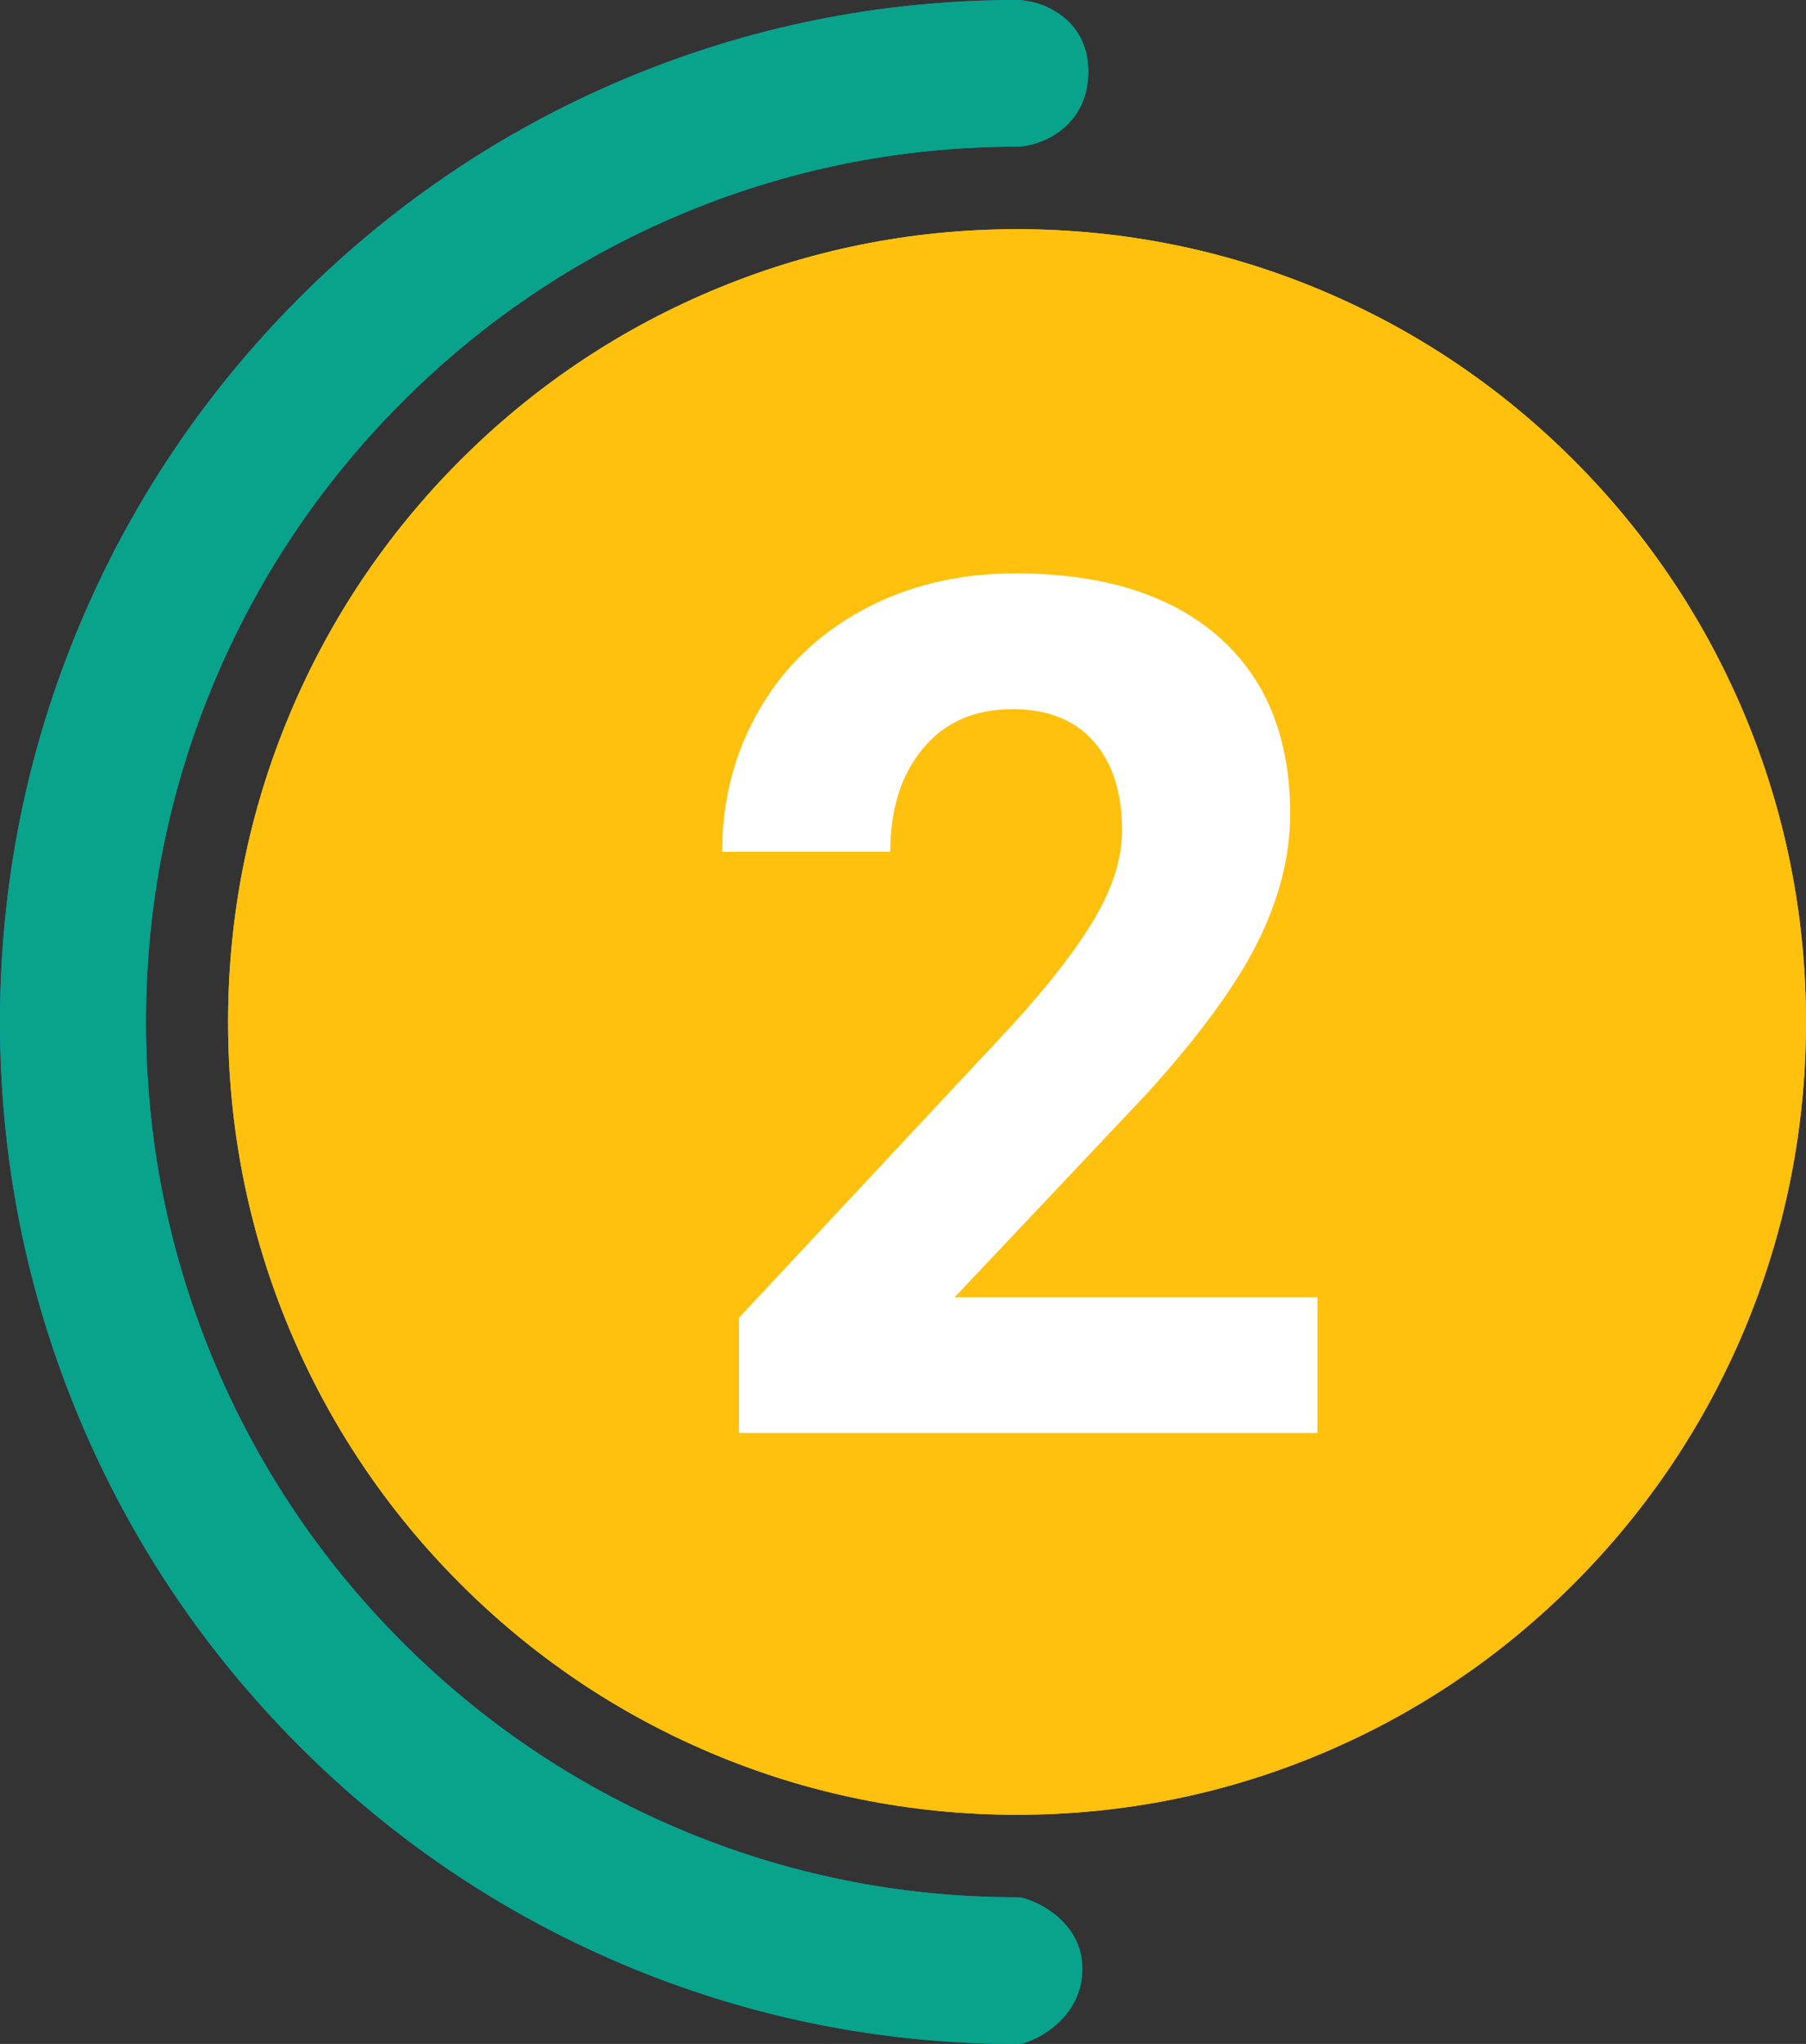
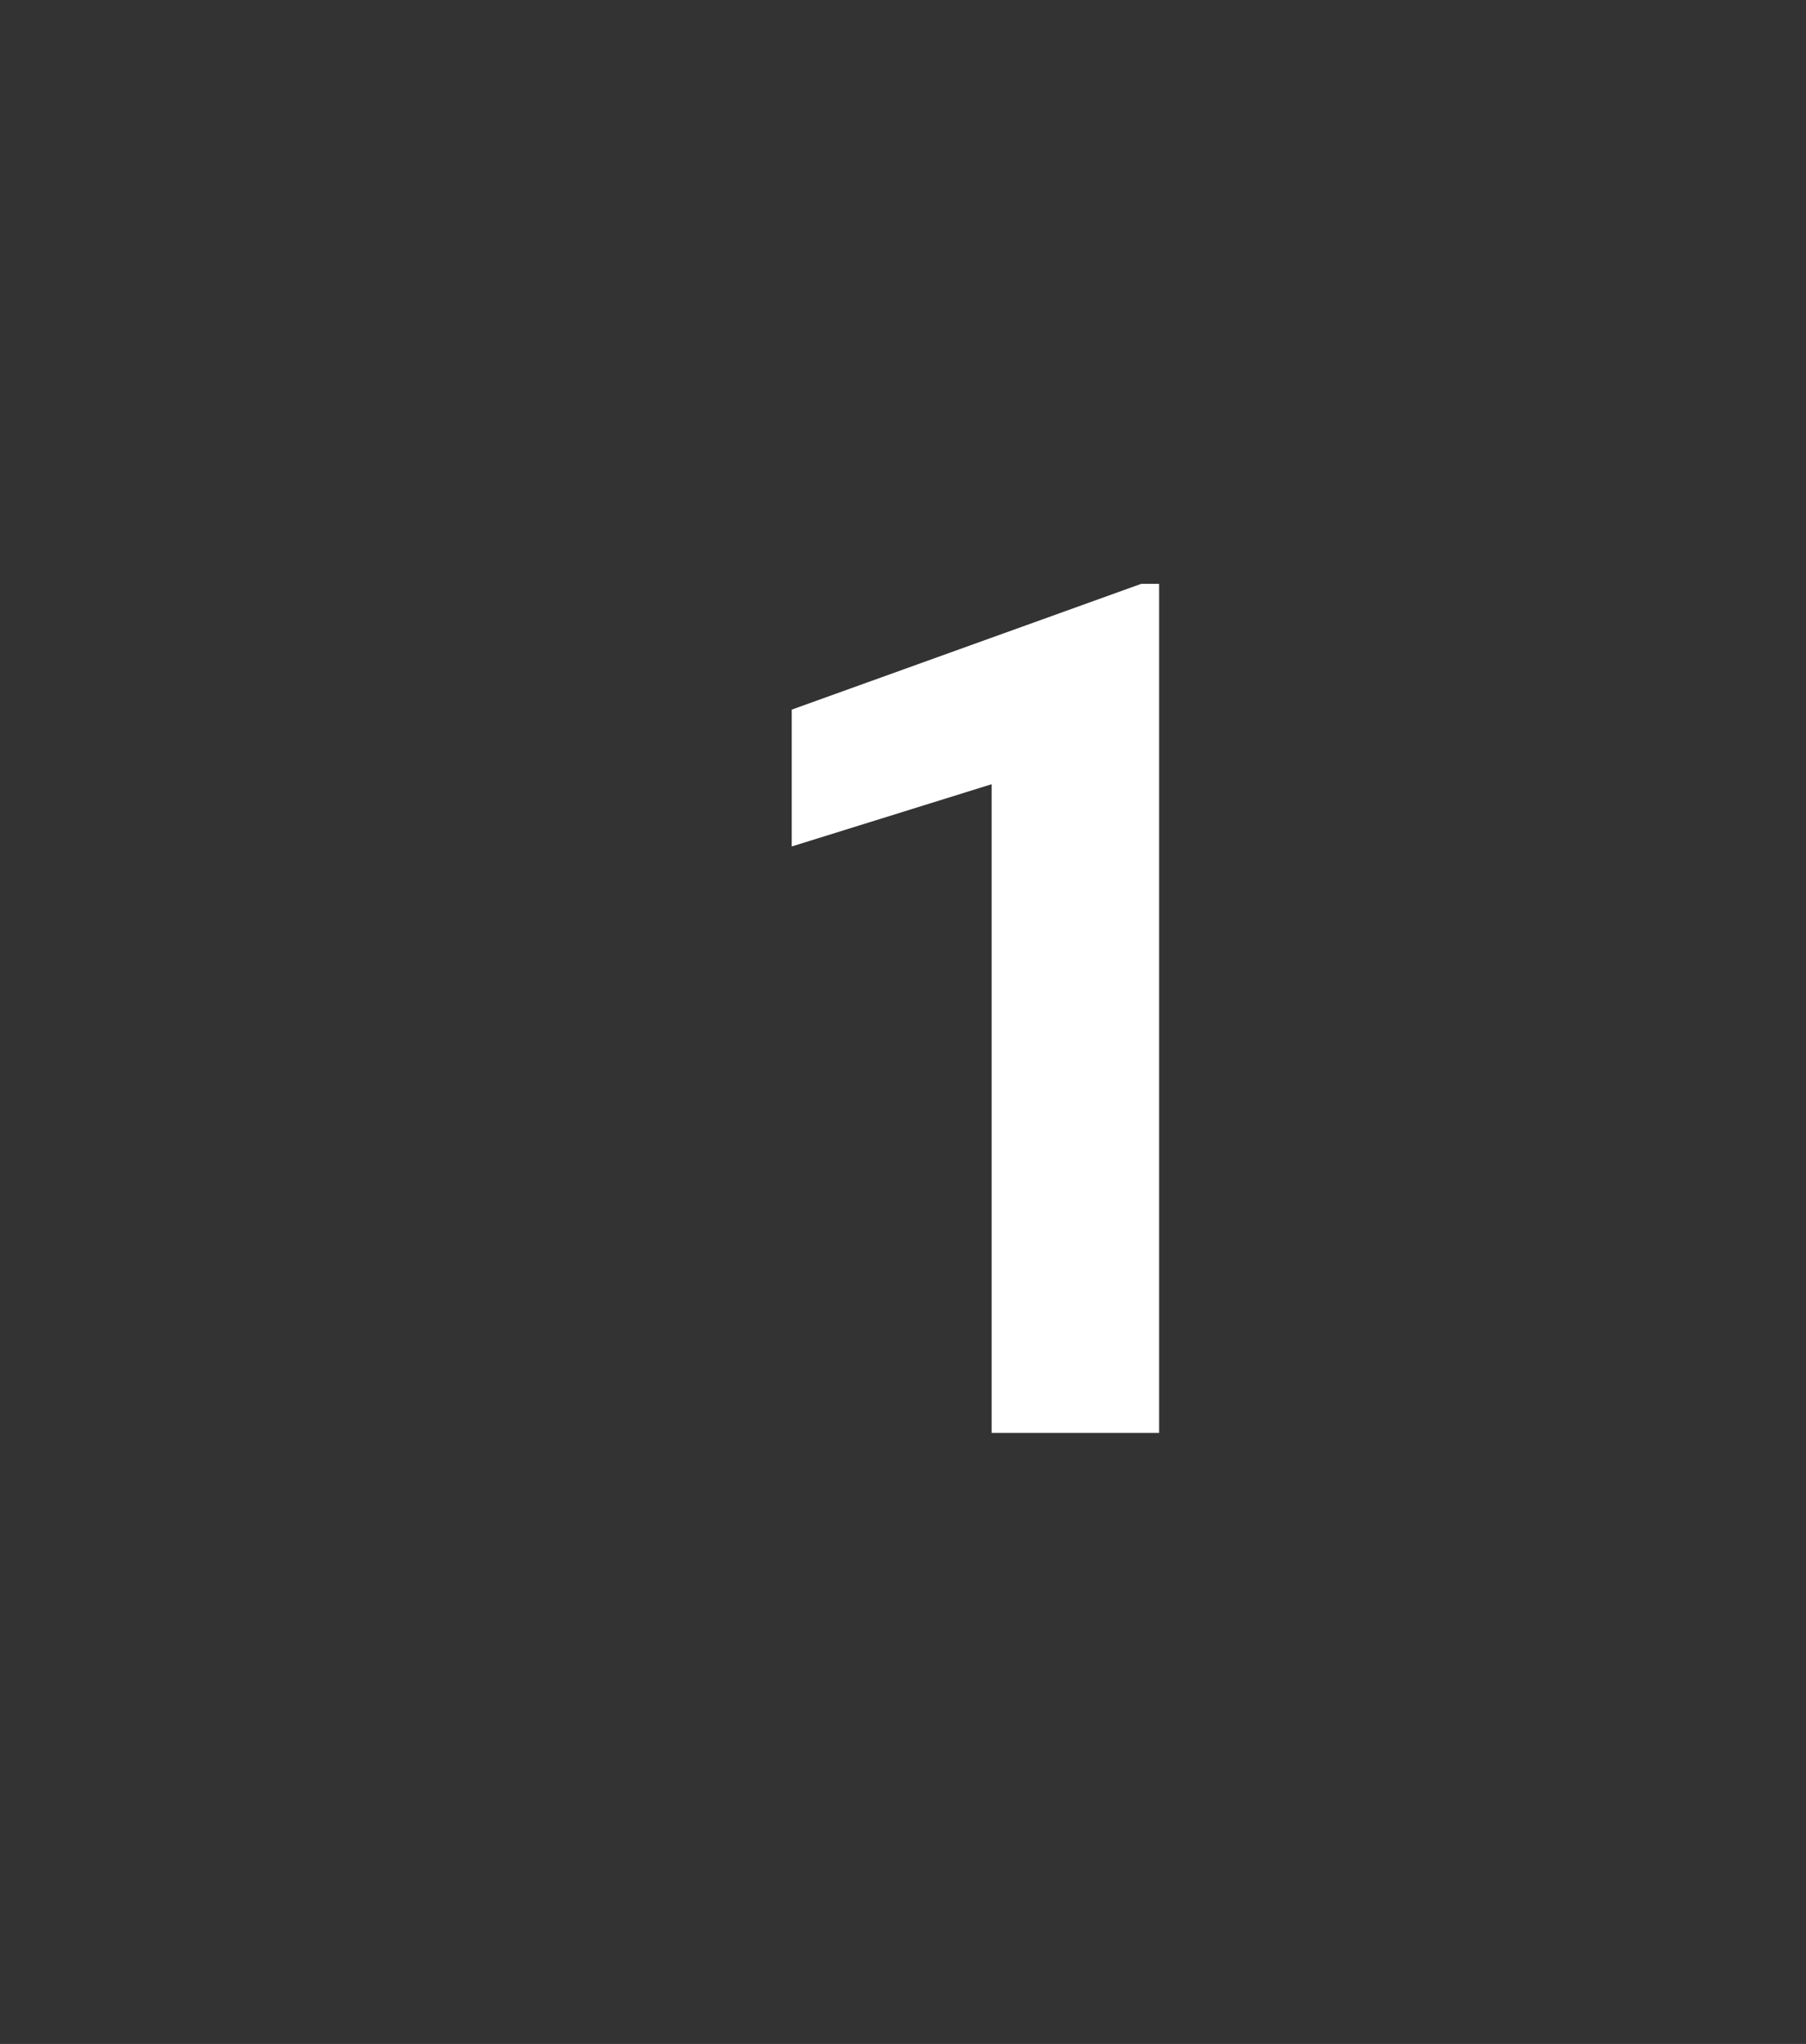
<svg xmlns="http://www.w3.org/2000/svg" width="38" height="43" viewBox="0 0 38 43" fill="none">
  <rect x="0" y="0" width="38" height="43" fill="#333333" stroke="none" />
-   <path d="M21.556 39.937C21.505 39.922 21.452 39.914 21.399 39.914C18.925 39.914 16.525 39.427 14.265 38.466C12.082 37.539 10.122 36.211 8.439 34.52C6.757 32.83 5.435 30.86 4.512 28.667C3.556 26.396 3.071 23.985 3.071 21.5C3.071 19.014 3.556 16.602 4.512 14.332C5.435 12.139 6.757 10.169 8.439 8.479C10.122 6.788 12.082 5.46 14.265 4.533C16.525 3.572 18.926 3.085 21.399 3.085C21.411 3.085 21.423 3.085 21.434 3.084C22.009 3.048 22.874 2.608 22.898 1.547C22.922 0.46 22.03 0.027 21.423 0.001C21.415 0.001 21.407 0 21.399 0C18.512 0 15.71 0.569 13.068 1.691C10.52 2.774 8.232 4.324 6.268 6.297C4.304 8.27 2.761 10.569 1.683 13.13C0.566 15.783 0 18.599 0 21.5C0 24.4 0.566 27.216 1.683 29.87C2.761 32.431 4.304 34.729 6.268 36.702C8.232 38.676 10.52 40.225 13.068 41.308C15.709 42.43 18.512 42.999 21.399 42.999C21.456 42.999 21.513 42.99 21.568 42.973C21.999 42.833 22.738 42.362 22.772 41.478C22.809 40.56 22.025 40.078 21.556 39.937V39.937Z" fill="#0D96D4" />
-   <path d="M27.861 36.868C29.837 36.028 31.613 34.825 33.138 33.293C34.663 31.761 35.859 29.978 36.696 27.992C37.561 25.936 38 23.752 38 21.5C38 19.248 37.561 17.064 36.696 15.008C35.859 13.022 34.663 11.238 33.138 9.706C31.613 8.174 29.837 6.972 27.861 6.132C25.815 5.262 23.641 4.821 21.399 4.821C19.158 4.821 16.984 5.262 14.938 6.132C12.961 6.972 11.186 8.174 9.661 9.706C8.136 11.238 6.94 13.022 6.104 15.008C5.238 17.064 4.799 19.248 4.799 21.5C4.799 23.752 5.238 25.936 6.104 27.992C6.94 29.978 8.136 31.762 9.661 33.293C11.186 34.825 12.961 36.028 14.938 36.868C16.984 37.738 19.158 38.178 21.399 38.178C23.641 38.178 25.815 37.737 27.861 36.868Z" fill="#FFC10E" />
  <path d="M24.389 30.146H20.865V16.498L16.658 17.808V14.929L24.011 12.283H24.389V30.147V30.146Z" fill="white" />
  <g clip-path="url(#clip0_1888_757)">
-     <path d="M21.556 39.938C21.505 39.923 21.452 39.915 21.399 39.915C18.925 39.915 16.525 39.428 14.265 38.467C12.082 37.54 10.122 36.212 8.439 34.521C6.757 32.831 5.435 30.861 4.512 28.668C3.556 26.398 3.071 23.986 3.071 21.5C3.071 19.015 3.556 16.604 4.512 14.333C5.435 12.14 6.757 10.17 8.439 8.48C10.122 6.789 12.082 5.461 14.265 4.534C16.525 3.573 18.926 3.086 21.399 3.086C21.411 3.086 21.423 3.086 21.434 3.085C22.009 3.049 22.874 2.609 22.898 1.548C22.922 0.461 22.03 0.028 21.423 0.001C21.415 0.001 21.407 0.001 21.399 0.001C18.512 0.001 15.71 0.57 13.068 1.692C10.52 2.775 8.232 4.325 6.268 6.298C4.304 8.271 2.761 10.57 1.683 13.131C0.566 15.784 0 18.6 0 21.5C0 24.401 0.566 27.218 1.683 29.871C2.761 32.432 4.304 34.73 6.268 36.703C8.232 38.677 10.52 40.226 13.068 41.309C15.709 42.431 18.512 43.001 21.399 43.001C21.456 43.001 21.513 42.991 21.568 42.974C21.999 42.834 22.738 42.363 22.772 41.479C22.809 40.562 22.025 40.079 21.556 39.938V39.938Z" fill="#08A38A" />
-     <path d="M27.861 36.869C29.837 36.029 31.613 34.827 33.137 33.294C34.662 31.762 35.859 29.979 36.695 27.993C37.561 25.937 37.999 23.753 37.999 21.501C37.999 19.249 37.56 17.065 36.695 15.009C35.859 13.023 34.662 11.239 33.137 9.707C31.612 8.175 29.837 6.973 27.861 6.133C25.815 5.263 23.64 4.822 21.399 4.822C19.158 4.822 16.984 5.263 14.938 6.133C12.961 6.973 11.186 8.175 9.661 9.707C8.136 11.239 6.939 13.023 6.103 15.009C5.238 17.065 4.799 19.249 4.799 21.501C4.799 23.753 5.238 25.937 6.103 27.993C6.939 29.979 8.136 31.763 9.661 33.294C11.186 34.827 12.961 36.029 14.938 36.869C16.984 37.739 19.158 38.179 21.399 38.179C23.64 38.179 25.815 37.738 27.861 36.869Z" fill="#FFC10E" />
-     <path d="M27.719 30.147H15.549V27.721L21.292 21.571C22.081 20.705 22.665 19.95 23.042 19.304C23.42 18.659 23.609 18.047 23.609 17.466C23.609 16.674 23.41 16.051 23.012 15.598C22.613 15.145 22.044 14.918 21.304 14.918C20.508 14.918 19.879 15.194 19.42 15.745C18.961 16.297 18.732 17.021 18.732 17.919H15.195C15.195 16.834 15.453 15.841 15.969 14.942C16.485 14.044 17.215 13.339 18.158 12.829C19.101 12.318 20.17 12.063 21.365 12.063C23.195 12.063 24.615 12.504 25.628 13.386C26.64 14.269 27.146 15.514 27.146 17.123C27.146 18.005 26.918 18.904 26.463 19.819C26.008 20.733 25.227 21.799 24.122 23.016L20.085 27.292H27.719V30.147V30.147Z" fill="white" />
-   </g>
+     </g>
  <defs>
    <clipPath id="clip0_1888_757">
      <rect width="38" height="43" fill="white" transform="translate(0 0)" />
    </clipPath>
  </defs>
</svg>